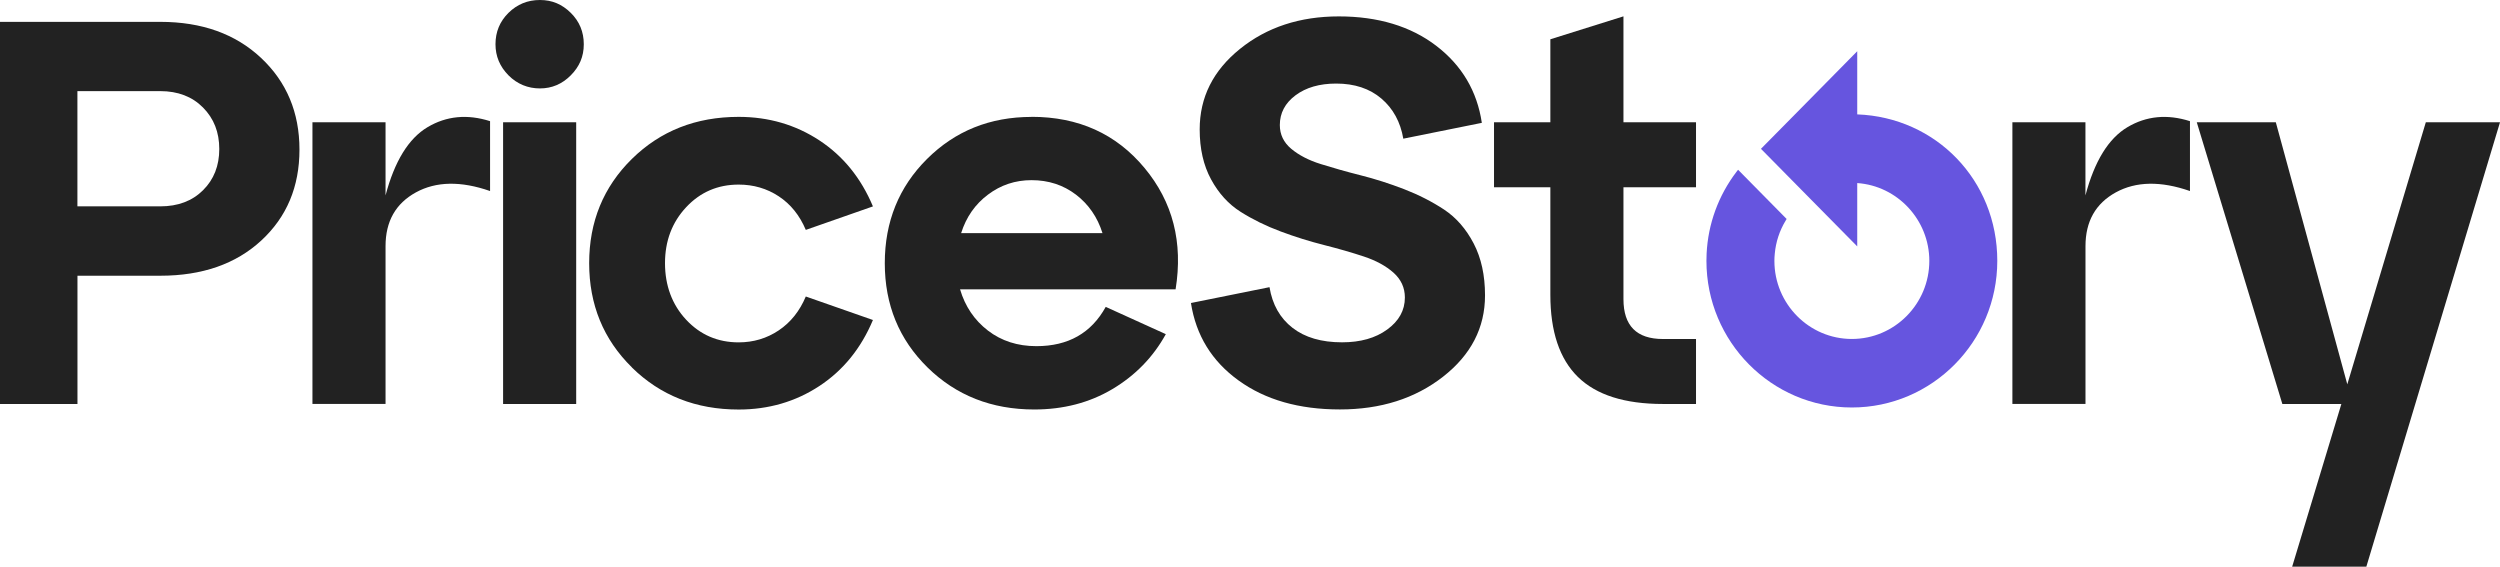
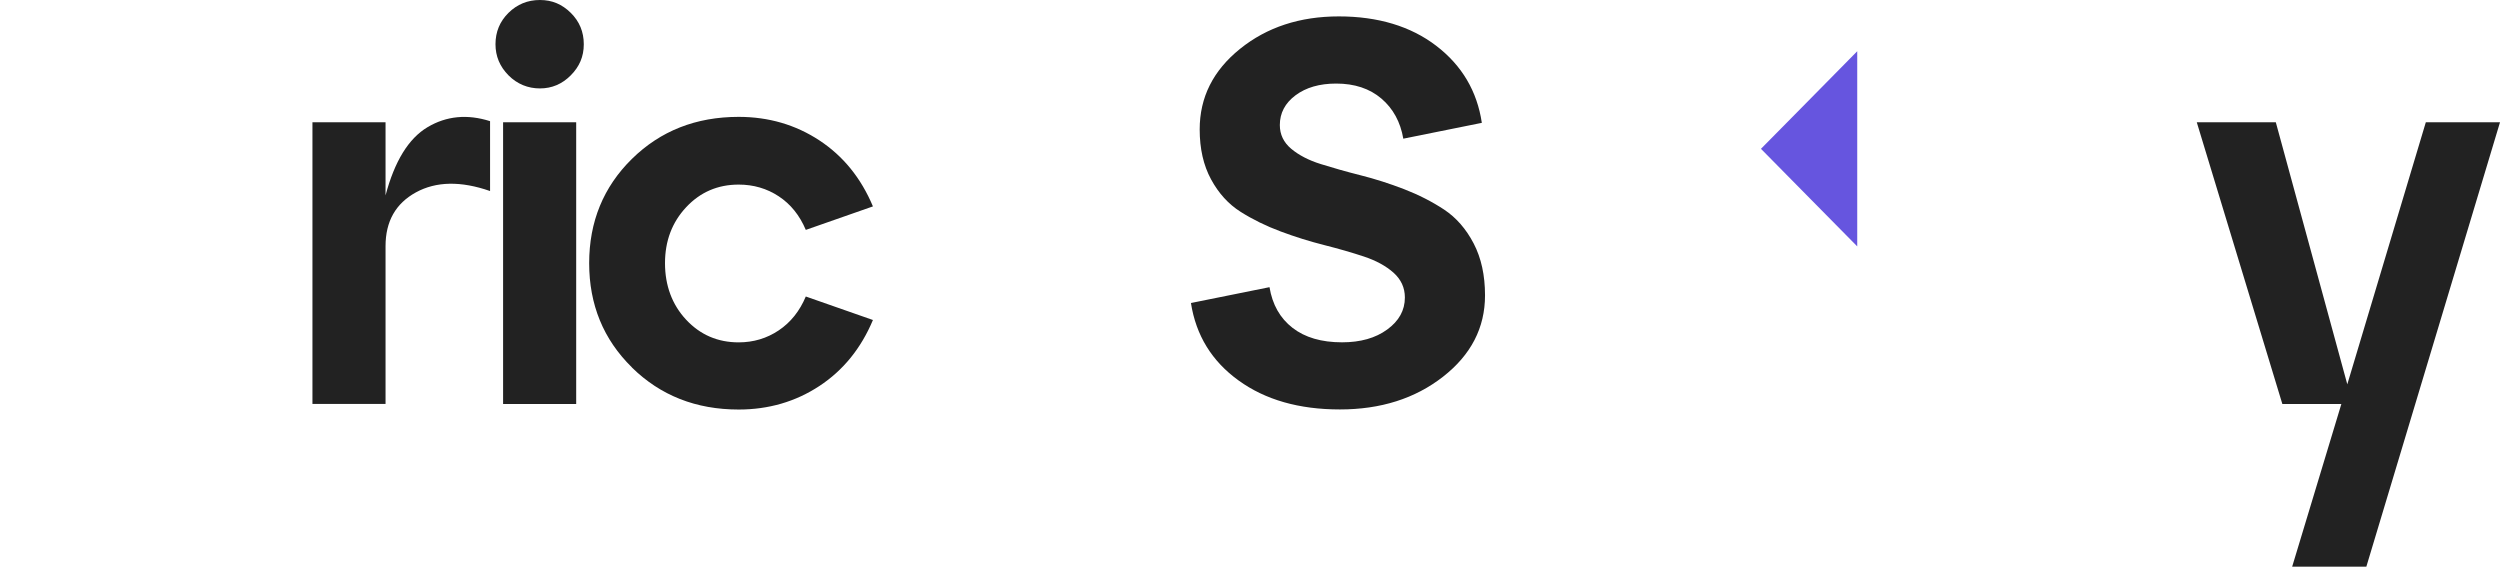
<svg xmlns="http://www.w3.org/2000/svg" width="225" height="51" viewBox="0 0 225 51" fill="none">
  <g clip-path="url(#clip0_22_124)">
-     <path d="M6.967 36.358H0V1.967H14.427C18.163 1.967 21.186 3.048 23.491 5.208C25.797 7.369 26.952 10.123 26.952 13.465C26.952 16.807 25.806 19.531 23.517 21.645C21.227 23.76 18.196 24.815 14.427 24.815H6.972V36.362L6.967 36.358ZM6.967 8.206V18.572H14.423C16.015 18.572 17.3 18.089 18.271 17.122C19.247 16.155 19.735 14.919 19.735 13.41C19.735 11.901 19.247 10.661 18.271 9.677C17.296 8.693 16.011 8.201 14.423 8.201H6.967V8.206Z" fill="#222222" />
    <path d="M34.699 11.005V17.588C35.512 14.511 36.772 12.464 38.477 11.447C40.182 10.434 42.059 10.253 44.106 10.905V17.193C41.475 16.277 39.248 16.319 37.43 17.315C35.608 18.316 34.699 19.926 34.699 22.154V36.354H28.12V11.005H34.699Z" fill="#222222" />
    <path d="M44.594 3.981C44.594 2.867 44.986 1.925 45.765 1.156C46.545 0.387 47.487 0 48.592 0C49.697 0 50.59 0.387 51.369 1.156C52.149 1.925 52.541 2.867 52.541 3.981C52.541 5.095 52.149 5.995 51.369 6.781C50.59 7.567 49.664 7.958 48.592 7.958C47.521 7.958 46.545 7.567 45.765 6.781C44.986 5.995 44.594 5.061 44.594 3.981ZM51.857 36.362H45.278V11.005H51.857V36.358V36.362Z" fill="#222222" />
    <path d="M56.873 33.066C54.305 30.544 53.025 27.417 53.025 23.684C53.025 19.951 54.309 16.823 56.873 14.301C59.438 11.779 62.64 10.518 66.476 10.518C69.174 10.518 71.592 11.224 73.74 12.632C75.883 14.04 77.492 16.02 78.564 18.576L72.522 20.691C71.967 19.379 71.159 18.374 70.087 17.668C69.015 16.962 67.81 16.613 66.48 16.613C64.596 16.613 63.019 17.294 61.752 18.652C60.484 20.01 59.85 21.691 59.85 23.688C59.85 25.685 60.484 27.417 61.752 28.774C63.019 30.132 64.596 30.813 66.48 30.813C67.81 30.813 69.015 30.452 70.087 29.733C71.159 29.014 71.972 27.997 72.522 26.685L78.564 28.8C77.492 31.356 75.883 33.336 73.74 34.744C71.596 36.152 69.174 36.858 66.476 36.858C62.644 36.858 59.442 35.597 56.873 33.075V33.066Z" fill="#222222" />
-     <path d="M92.84 10.514C97.064 10.514 100.45 12.044 103.001 15.108C105.553 18.173 106.487 21.813 105.803 26.042H86.406C86.861 27.581 87.699 28.817 88.917 29.754C90.134 30.688 91.589 31.154 93.278 31.154C96.138 31.154 98.215 29.977 99.516 27.619L104.924 30.074C103.785 32.138 102.184 33.786 100.124 35.013C98.061 36.241 95.713 36.854 93.082 36.854C89.25 36.854 86.048 35.593 83.479 33.071C80.911 30.549 79.631 27.421 79.631 23.688C79.631 19.955 80.898 16.828 83.433 14.306C85.969 11.783 89.104 10.522 92.84 10.522V10.514ZM92.84 16.214C91.377 16.214 90.072 16.647 88.917 17.517C87.762 18.383 86.957 19.539 86.502 20.981H99.224C98.769 19.539 97.973 18.387 96.835 17.517C95.696 16.651 94.366 16.214 92.84 16.214Z" fill="#222222" />
    <path d="M107.188 27.27L114.255 25.845C114.514 27.417 115.206 28.636 116.328 29.506C117.449 30.376 118.934 30.809 120.785 30.809C122.44 30.809 123.799 30.427 124.854 29.653C125.909 28.884 126.439 27.926 126.439 26.778C126.439 25.895 126.097 25.151 125.417 24.542C124.733 23.936 123.849 23.453 122.761 23.091C121.673 22.73 120.476 22.385 119.18 22.057C117.879 21.729 116.574 21.322 115.256 20.83C113.938 20.338 112.737 19.749 111.649 19.06C110.561 18.37 109.677 17.399 108.993 16.138C108.309 14.877 107.972 13.381 107.972 11.645C107.972 8.761 109.181 6.348 111.603 4.397C114.022 2.447 116.99 1.476 120.497 1.476C124.004 1.476 126.964 2.358 129.27 4.128C131.576 5.898 132.939 8.206 133.365 11.056L126.297 12.481C126.039 10.976 125.38 9.77 124.325 8.87C123.27 7.97 121.911 7.521 120.255 7.521C118.758 7.521 117.541 7.874 116.599 8.576C115.656 9.282 115.185 10.173 115.185 11.254C115.185 12.107 115.527 12.817 116.207 13.389C116.89 13.961 117.774 14.423 118.863 14.764C119.951 15.104 121.143 15.445 122.444 15.773C123.745 16.101 125.05 16.517 126.368 17.025C127.681 17.534 128.886 18.148 129.975 18.866C131.063 19.59 131.947 20.603 132.631 21.914C133.314 23.226 133.652 24.781 133.652 26.58C133.652 29.498 132.393 31.936 129.875 33.903C127.356 35.871 124.262 36.85 120.589 36.85C116.915 36.85 113.88 35.984 111.474 34.244C109.068 32.508 107.638 30.183 107.184 27.266L107.188 27.27Z" fill="#222222" />
-     <path d="M139.532 16.853H134.461V11.006H139.532V3.535L146.111 1.471V11.006H152.641V16.853H146.111V26.925C146.111 29.317 147.295 30.511 149.668 30.511H152.641V36.358H149.668C146.224 36.358 143.672 35.547 142.017 33.929C140.361 32.306 139.532 29.843 139.532 26.534V16.853Z" fill="#222222" />
-     <path d="M187.69 11.005V17.588C188.503 14.511 189.763 12.464 191.468 11.447C193.173 10.434 195.05 10.253 197.097 10.905V17.193C194.466 16.277 192.239 16.319 190.421 17.315C188.603 18.316 187.694 19.926 187.694 22.154V36.354H181.115V11.005H187.694H187.69Z" fill="#222222" />
    <path d="M211.257 34.589L218.324 11.005H225L212.971 51H206.295L210.723 36.358H205.411L197.71 11.005H204.823L211.257 34.589Z" fill="#222222" />
    <path d="M161.576 10.265L158.486 13.393L162.919 17.887L167.151 22.175V17.21V9.547V4.611L161.576 10.265Z" fill="#6655DF" />
-     <path d="M167.159 10.295L166.943 10.287V16.462L167.139 16.475C170.783 16.723 173.639 19.8 173.639 23.478C173.639 27.354 170.512 30.507 166.667 30.507C162.823 30.507 159.696 27.354 159.696 23.478C159.696 23.289 159.704 23.087 159.729 22.839C159.825 21.776 160.155 20.767 160.713 19.846L160.797 19.707L156.427 15.277L156.281 15.466C154.655 17.601 153.729 20.14 153.596 22.81C153.583 23.032 153.579 23.255 153.579 23.478C153.579 30.755 159.45 36.674 166.667 36.674C173.885 36.674 179.756 30.755 179.756 23.478C179.756 16.201 174.223 10.56 167.159 10.295Z" fill="#6655DF" />
  </g>
  <defs>
    <clipPath id="clip0_22_124">
      <rect width="225" height="51" fill="white" />
    </clipPath>
  </defs>
</svg>